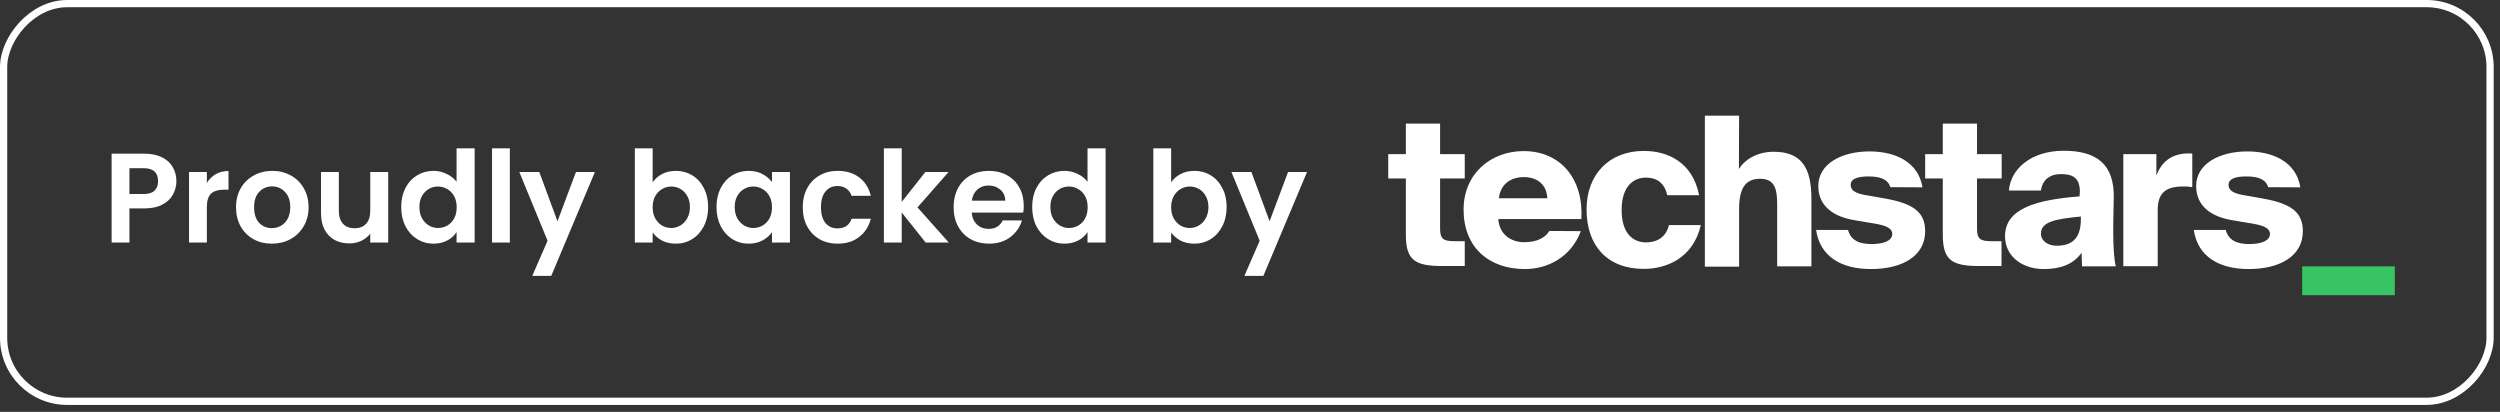
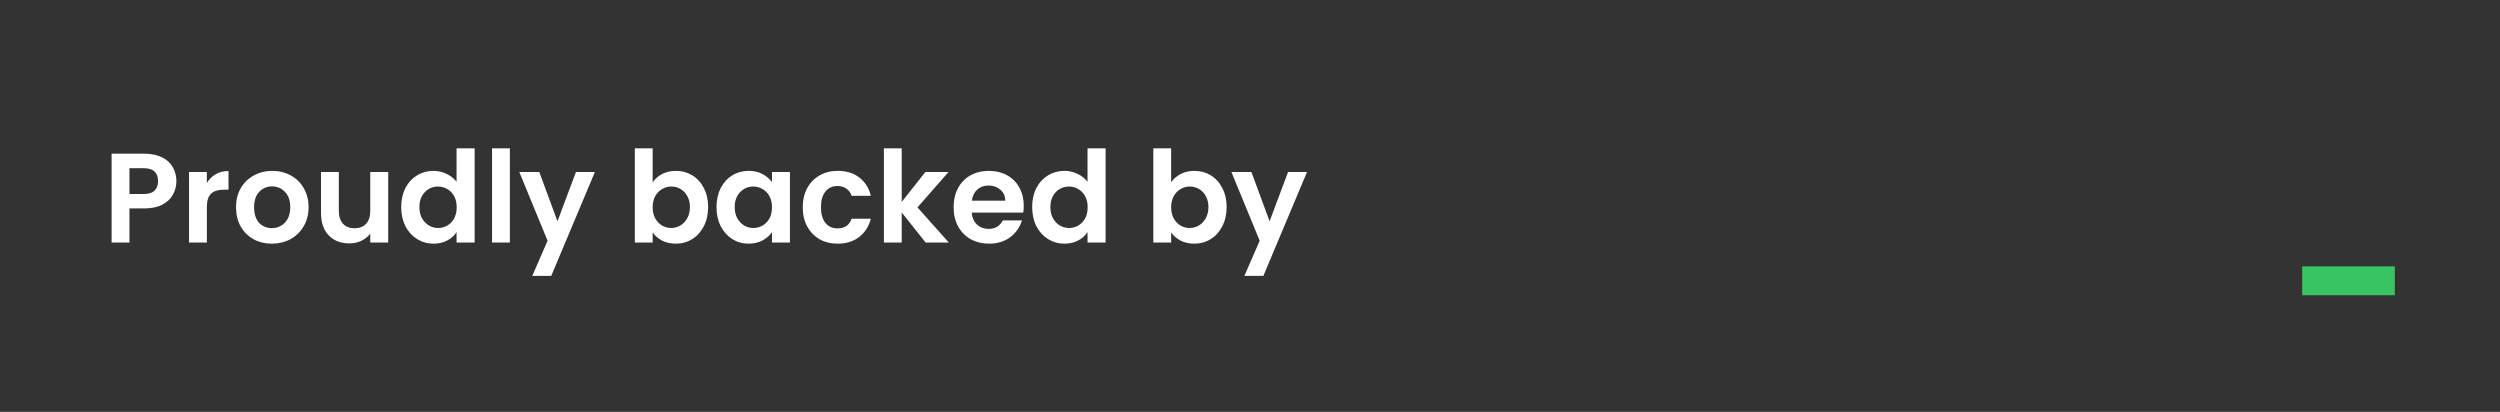
<svg xmlns="http://www.w3.org/2000/svg" width="346" height="57" viewBox="0 0 346 57" fill="none">
  <rect x="0" y="0" width="346" height="57" fill="#333333" stroke="none" />
-   <rect x="-0.5" y="0.5" width="344.127" height="55.039" rx="8.781" transform="matrix(-1 0 0 1 344.127 0)" stroke="white" />
  <path d="M24.413 25.074C24.413 25.732 24.254 26.348 23.937 26.924C23.632 27.499 23.145 27.963 22.475 28.315C21.818 28.667 20.984 28.843 19.974 28.843H17.914V33.564H15.448V21.27H19.974C20.925 21.27 21.736 21.434 22.405 21.763C23.074 22.092 23.573 22.544 23.902 23.119C24.242 23.695 24.413 24.346 24.413 25.074ZM19.869 26.853C20.55 26.853 21.055 26.701 21.383 26.395C21.712 26.078 21.877 25.638 21.877 25.074C21.877 23.877 21.207 23.278 19.869 23.278H17.914V26.853H19.869ZM28.629 25.321C28.946 24.804 29.357 24.399 29.862 24.105C30.379 23.812 30.966 23.665 31.624 23.665V26.254H30.972C30.197 26.254 29.61 26.436 29.211 26.8C28.823 27.164 28.629 27.798 28.629 28.703V33.564H26.163V23.806H28.629V25.321ZM37.617 33.722C36.678 33.722 35.832 33.517 35.081 33.106C34.33 32.683 33.736 32.09 33.302 31.327C32.879 30.564 32.668 29.683 32.668 28.685C32.668 27.687 32.885 26.806 33.32 26.043C33.766 25.28 34.371 24.693 35.134 24.282C35.897 23.859 36.748 23.648 37.688 23.648C38.627 23.648 39.478 23.859 40.242 24.282C41.005 24.693 41.604 25.28 42.038 26.043C42.484 26.806 42.707 27.687 42.707 28.685C42.707 29.683 42.478 30.564 42.02 31.327C41.574 32.09 40.964 32.683 40.189 33.106C39.425 33.517 38.568 33.722 37.617 33.722ZM37.617 31.573C38.063 31.573 38.48 31.468 38.868 31.256C39.267 31.033 39.584 30.704 39.819 30.27C40.054 29.836 40.171 29.307 40.171 28.685C40.171 27.757 39.925 27.047 39.431 26.554C38.95 26.049 38.357 25.796 37.653 25.796C36.948 25.796 36.355 26.049 35.873 26.554C35.404 27.047 35.169 27.757 35.169 28.685C35.169 29.613 35.398 30.329 35.856 30.834C36.326 31.327 36.913 31.573 37.617 31.573ZM53.728 23.806V33.564H51.244V32.331C50.927 32.754 50.511 33.088 49.994 33.335C49.489 33.57 48.937 33.687 48.338 33.687C47.575 33.687 46.9 33.529 46.313 33.212C45.726 32.883 45.262 32.407 44.921 31.785C44.593 31.151 44.428 30.399 44.428 29.53V23.806H46.894V29.178C46.894 29.953 47.088 30.552 47.475 30.975C47.863 31.386 48.391 31.591 49.06 31.591C49.741 31.591 50.276 31.386 50.663 30.975C51.051 30.552 51.244 29.953 51.244 29.178V23.806H53.728ZM55.527 28.65C55.527 27.663 55.721 26.789 56.108 26.025C56.507 25.262 57.047 24.675 57.728 24.264C58.409 23.853 59.167 23.648 60 23.648C60.635 23.648 61.239 23.788 61.815 24.07C62.39 24.34 62.848 24.704 63.188 25.162V20.53H65.689V33.564H63.188V32.119C62.883 32.601 62.455 32.988 61.903 33.282C61.351 33.575 60.711 33.722 59.983 33.722C59.161 33.722 58.409 33.511 57.728 33.088C57.047 32.666 56.507 32.072 56.108 31.309C55.721 30.534 55.527 29.648 55.527 28.65ZM63.206 28.685C63.206 28.086 63.089 27.575 62.854 27.153C62.619 26.718 62.302 26.389 61.903 26.166C61.503 25.931 61.075 25.814 60.617 25.814C60.159 25.814 59.736 25.925 59.349 26.149C58.961 26.372 58.644 26.701 58.398 27.135C58.163 27.558 58.045 28.063 58.045 28.65C58.045 29.237 58.163 29.753 58.398 30.2C58.644 30.634 58.961 30.969 59.349 31.204C59.748 31.438 60.171 31.556 60.617 31.556C61.075 31.556 61.503 31.444 61.903 31.221C62.302 30.986 62.619 30.658 62.854 30.235C63.089 29.8 63.206 29.284 63.206 28.685ZM70.564 20.53V33.564H68.098V20.53H70.564ZM82.335 23.806L76.293 38.178H73.669L75.783 33.317L71.873 23.806H74.638L77.156 30.622L79.71 23.806H82.335ZM90.327 25.233C90.644 24.763 91.078 24.381 91.63 24.088C92.194 23.794 92.834 23.648 93.55 23.648C94.384 23.648 95.135 23.853 95.804 24.264C96.485 24.675 97.02 25.262 97.407 26.025C97.806 26.777 98.006 27.652 98.006 28.65C98.006 29.648 97.806 30.534 97.407 31.309C97.02 32.072 96.485 32.666 95.804 33.088C95.135 33.511 94.384 33.722 93.55 33.722C92.822 33.722 92.182 33.581 91.63 33.3C91.09 33.006 90.656 32.63 90.327 32.172V33.564H87.861V20.53H90.327V25.233ZM95.487 28.65C95.487 28.063 95.364 27.558 95.118 27.135C94.883 26.701 94.566 26.372 94.166 26.149C93.779 25.925 93.356 25.814 92.898 25.814C92.452 25.814 92.029 25.931 91.63 26.166C91.243 26.389 90.926 26.718 90.679 27.153C90.444 27.587 90.327 28.098 90.327 28.685C90.327 29.272 90.444 29.783 90.679 30.217C90.926 30.652 91.243 30.986 91.63 31.221C92.029 31.444 92.452 31.556 92.898 31.556C93.356 31.556 93.779 31.438 94.166 31.204C94.566 30.969 94.883 30.634 95.118 30.2C95.364 29.765 95.487 29.248 95.487 28.65ZM99.164 28.65C99.164 27.663 99.358 26.789 99.745 26.025C100.144 25.262 100.679 24.675 101.348 24.264C102.029 23.853 102.786 23.648 103.62 23.648C104.348 23.648 104.982 23.794 105.522 24.088C106.074 24.381 106.514 24.751 106.843 25.198V23.806H109.327V33.564H106.843V32.137C106.526 32.595 106.086 32.977 105.522 33.282C104.97 33.575 104.33 33.722 103.602 33.722C102.78 33.722 102.029 33.511 101.348 33.088C100.679 32.666 100.144 32.072 99.745 31.309C99.358 30.534 99.164 29.648 99.164 28.65ZM106.843 28.685C106.843 28.086 106.726 27.575 106.491 27.153C106.256 26.718 105.939 26.389 105.54 26.166C105.141 25.931 104.712 25.814 104.254 25.814C103.796 25.814 103.373 25.925 102.986 26.149C102.598 26.372 102.281 26.701 102.035 27.135C101.8 27.558 101.682 28.063 101.682 28.65C101.682 29.237 101.8 29.753 102.035 30.2C102.281 30.634 102.598 30.969 102.986 31.204C103.385 31.438 103.808 31.556 104.254 31.556C104.712 31.556 105.141 31.444 105.54 31.221C105.939 30.986 106.256 30.658 106.491 30.235C106.726 29.8 106.843 29.284 106.843 28.685ZM111.101 28.685C111.101 27.675 111.306 26.794 111.717 26.043C112.128 25.28 112.698 24.693 113.426 24.282C114.154 23.859 114.987 23.648 115.927 23.648C117.136 23.648 118.134 23.953 118.921 24.563C119.719 25.162 120.254 26.008 120.524 27.1H117.864C117.723 26.677 117.483 26.348 117.142 26.113C116.813 25.867 116.402 25.744 115.909 25.744C115.205 25.744 114.647 26.002 114.236 26.518C113.825 27.023 113.619 27.745 113.619 28.685C113.619 29.613 113.825 30.335 114.236 30.851C114.647 31.356 115.205 31.609 115.909 31.609C116.907 31.609 117.559 31.163 117.864 30.27H120.524C120.254 31.327 119.719 32.166 118.921 32.789C118.123 33.411 117.124 33.722 115.927 33.722C114.987 33.722 114.154 33.517 113.426 33.106C112.698 32.683 112.128 32.096 111.717 31.345C111.306 30.581 111.101 29.695 111.101 28.685ZM128.107 33.564L124.796 29.407V33.564H122.33V20.53H124.796V27.945L128.072 23.806H131.278L126.98 28.703L131.313 33.564H128.107ZM141.687 28.474C141.687 28.826 141.663 29.143 141.616 29.425H134.483C134.542 30.129 134.788 30.681 135.223 31.08C135.657 31.48 136.191 31.679 136.826 31.679C137.741 31.679 138.393 31.286 138.781 30.499H141.44C141.158 31.438 140.618 32.213 139.82 32.824C139.021 33.423 138.041 33.722 136.878 33.722C135.939 33.722 135.094 33.517 134.342 33.106C133.602 32.683 133.021 32.09 132.598 31.327C132.187 30.564 131.982 29.683 131.982 28.685C131.982 27.675 132.187 26.789 132.598 26.025C133.009 25.262 133.585 24.675 134.324 24.264C135.064 23.853 135.916 23.648 136.878 23.648C137.806 23.648 138.634 23.847 139.362 24.246C140.102 24.646 140.671 25.215 141.07 25.955C141.481 26.683 141.687 27.522 141.687 28.474ZM139.133 27.769C139.121 27.135 138.892 26.63 138.446 26.254C138 25.867 137.454 25.673 136.808 25.673C136.197 25.673 135.681 25.861 135.258 26.237C134.847 26.601 134.595 27.111 134.501 27.769H139.133ZM142.853 28.65C142.853 27.663 143.046 26.789 143.434 26.025C143.833 25.262 144.373 24.675 145.054 24.264C145.735 23.853 146.493 23.648 147.326 23.648C147.96 23.648 148.565 23.788 149.14 24.07C149.716 24.34 150.174 24.704 150.514 25.162V20.53H153.015V33.564H150.514V32.119C150.209 32.601 149.78 32.988 149.228 33.282C148.677 33.575 148.037 33.722 147.309 33.722C146.487 33.722 145.735 33.511 145.054 33.088C144.373 32.666 143.833 32.072 143.434 31.309C143.046 30.534 142.853 29.648 142.853 28.65ZM150.532 28.685C150.532 28.086 150.414 27.575 150.18 27.153C149.945 26.718 149.628 26.389 149.228 26.166C148.829 25.931 148.401 25.814 147.943 25.814C147.485 25.814 147.062 25.925 146.675 26.149C146.287 26.372 145.97 26.701 145.723 27.135C145.489 27.558 145.371 28.063 145.371 28.65C145.371 29.237 145.489 29.753 145.723 30.2C145.97 30.634 146.287 30.969 146.675 31.204C147.074 31.438 147.497 31.556 147.943 31.556C148.401 31.556 148.829 31.444 149.228 31.221C149.628 30.986 149.945 30.658 150.18 30.235C150.414 29.8 150.532 29.284 150.532 28.685ZM162.086 25.233C162.403 24.763 162.838 24.381 163.39 24.088C163.953 23.794 164.593 23.648 165.309 23.648C166.143 23.648 166.895 23.853 167.564 24.264C168.245 24.675 168.779 25.262 169.167 26.025C169.566 26.777 169.766 27.652 169.766 28.65C169.766 29.648 169.566 30.534 169.167 31.309C168.779 32.072 168.245 32.666 167.564 33.088C166.895 33.511 166.143 33.722 165.309 33.722C164.581 33.722 163.942 33.581 163.39 33.3C162.85 33.006 162.415 32.63 162.086 32.172V33.564H159.62V20.53H162.086V25.233ZM167.247 28.65C167.247 28.063 167.124 27.558 166.877 27.135C166.642 26.701 166.325 26.372 165.926 26.149C165.538 25.925 165.116 25.814 164.658 25.814C164.212 25.814 163.789 25.931 163.39 26.166C163.002 26.389 162.685 26.718 162.439 27.153C162.204 27.587 162.086 28.098 162.086 28.685C162.086 29.272 162.204 29.783 162.439 30.217C162.685 30.652 163.002 30.986 163.39 31.221C163.789 31.444 164.212 31.556 164.658 31.556C165.116 31.556 165.538 31.438 165.926 31.204C166.325 30.969 166.642 30.634 166.877 30.2C167.124 29.765 167.247 29.248 167.247 28.65ZM180.892 23.806L174.851 38.178H172.227L174.34 33.317L170.43 23.806H173.195L175.714 30.622L178.268 23.806H180.892Z" fill="white" />
-   <path d="M194.571 17.103H199.309V21.329H202.722V24.696H199.309V31.64C199.309 33.103 199.773 33.381 201.352 33.381H202.722V36.818H199.703C195.872 36.818 194.571 36.075 194.571 32.476V24.696H192.133V21.329H194.571V17.103ZM218.792 31.988C217.398 35.657 214.147 37.236 211.059 37.236C206.02 37.236 202.56 34.194 202.56 29.015C202.56 24.046 206.322 20.911 210.873 20.911C216.028 20.911 219.187 24.812 218.861 30.316H207.367C207.506 32.522 209.224 33.521 210.943 33.521C212.754 33.521 213.892 32.87 214.426 31.965L218.792 31.988ZM207.436 27.436H214.147C214.055 25.486 212.708 24.511 210.896 24.511C209.178 24.511 207.692 25.393 207.436 27.436ZM235.163 27.018H230.751C230.333 25.207 229.195 24.58 227.802 24.58C226.107 24.58 224.435 25.741 224.435 29.062C224.435 32.429 226.107 33.544 227.802 33.544C229.544 33.544 230.635 32.638 230.983 31.152H235.395C234.327 35.75 230.612 37.213 227.5 37.213C222.391 37.213 219.581 33.939 219.581 28.992C219.581 24.046 222.809 20.888 227.5 20.888C230.705 20.888 234.234 22.351 235.163 27.018ZM240.667 23.396C241.34 22.235 243.035 21.004 245.474 21.004C249.445 21.004 250.699 23.349 250.699 27.552V36.864H245.961V28.76C245.961 26.554 245.892 24.743 243.593 24.743C241.549 24.743 240.69 26.066 240.69 28.969V36.911H235.953V16.011H240.69L240.667 23.396ZM261.613 25.904C261.288 24.743 260.08 24.418 258.594 24.418C256.945 24.418 256.133 24.812 256.133 25.579C256.133 26.299 256.69 26.716 258.037 26.972L260.94 27.483C264.655 28.156 266.443 29.271 266.443 31.988C266.443 35.471 263.239 37.236 258.943 37.236C254.809 37.236 251.883 35.494 251.349 31.825H255.761C256.179 33.312 257.387 33.776 259.012 33.776C260.707 33.776 261.892 33.312 261.892 32.383C261.892 31.709 261.288 31.245 259.453 30.943L256.69 30.479C253.694 29.991 251.651 28.481 251.651 25.741C251.651 22.653 254.902 20.957 258.734 20.957C262.263 20.957 265.491 22.374 266.072 25.927L261.613 25.904ZM268.882 17.103H273.619V21.329H277.032V24.696H273.619V31.64C273.619 33.103 274.083 33.381 275.662 33.381H277.009V36.818H274.014C270.182 36.818 268.882 36.075 268.882 32.476V24.696H266.443V21.329H268.882V17.103ZM287.854 26.554C287.854 24.696 286.971 24.093 285.23 24.093C283.697 24.093 282.675 24.882 282.466 26.368H278.031C278.263 23.442 281.027 20.865 285.625 20.865C290.106 20.865 292.638 22.676 292.545 27.39L292.475 30.757V32.383C292.475 34.078 292.591 35.912 292.823 36.864H288.156L288.086 34.983C286.925 36.632 285.09 37.236 282.861 37.236C279.912 37.236 277.497 35.518 277.497 32.685C277.497 28.876 281.793 27.645 287.807 27.181L287.854 26.554ZM287.993 29.968C284.672 30.293 282.466 30.618 282.466 32.336C282.466 33.335 283.418 34.008 284.649 34.008C286.553 34.008 287.993 33.196 287.993 30.339V29.968ZM303.413 25.904C302.995 25.834 302.53 25.788 302.112 25.811C299.813 25.811 298.629 26.647 298.629 29.062V36.841H293.868V21.329H298.443V24.278C299.163 22.421 300.463 21.329 302.669 21.236H303.018C303.157 21.236 303.273 21.236 303.413 21.259V25.904ZM313.909 25.904C313.584 24.743 312.376 24.418 310.89 24.418C309.241 24.418 308.428 24.812 308.428 25.579C308.428 26.299 308.986 26.716 310.333 26.972L313.212 27.483C316.928 28.156 318.716 29.271 318.716 31.988C318.716 35.471 315.511 37.236 311.215 37.236C307.105 37.236 304.156 35.494 303.622 31.825H308.034C308.452 33.312 309.659 33.776 311.285 33.776C312.98 33.776 314.164 33.312 314.164 32.383C314.164 31.709 313.561 31.245 311.726 30.943L308.963 30.479C305.967 29.991 303.947 28.481 303.947 25.741C303.947 22.653 307.198 20.957 311.029 20.957C314.559 20.957 317.787 22.374 318.367 25.927L313.909 25.904Z" fill="white" />
  <path d="M318.621 40.857V36.863H331.44V40.857H318.621Z" fill="#39C463" />
</svg>